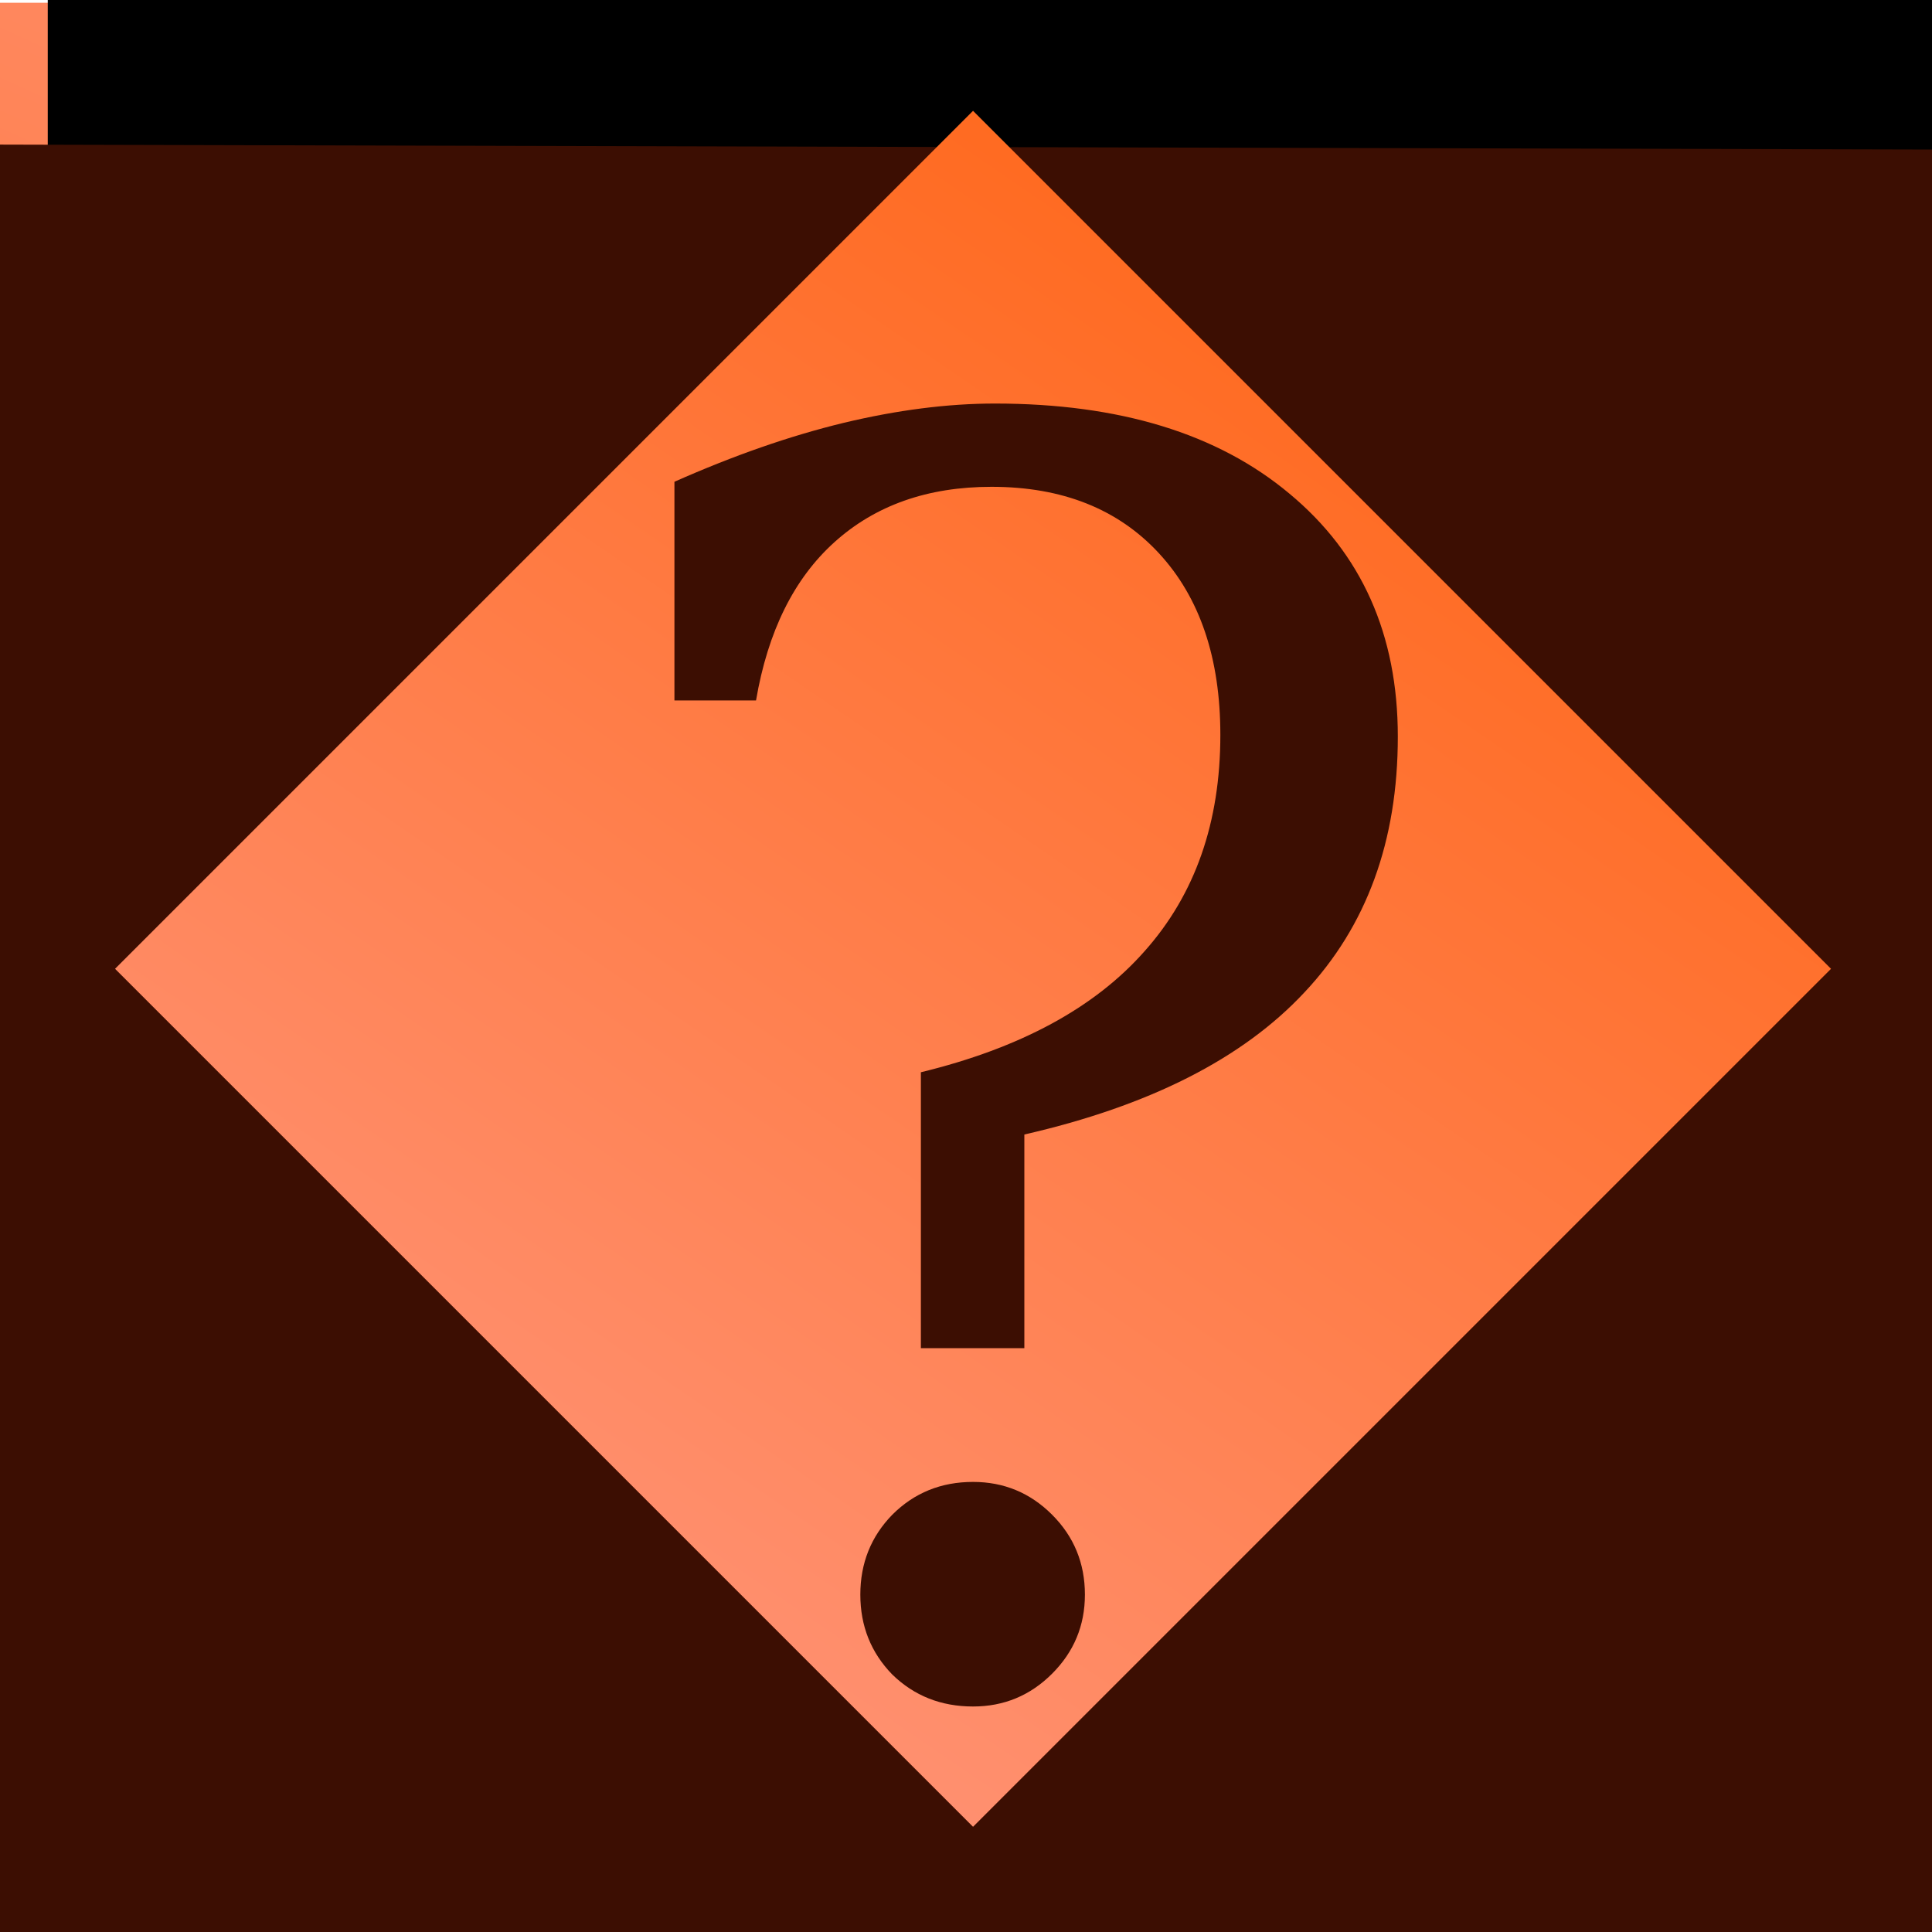
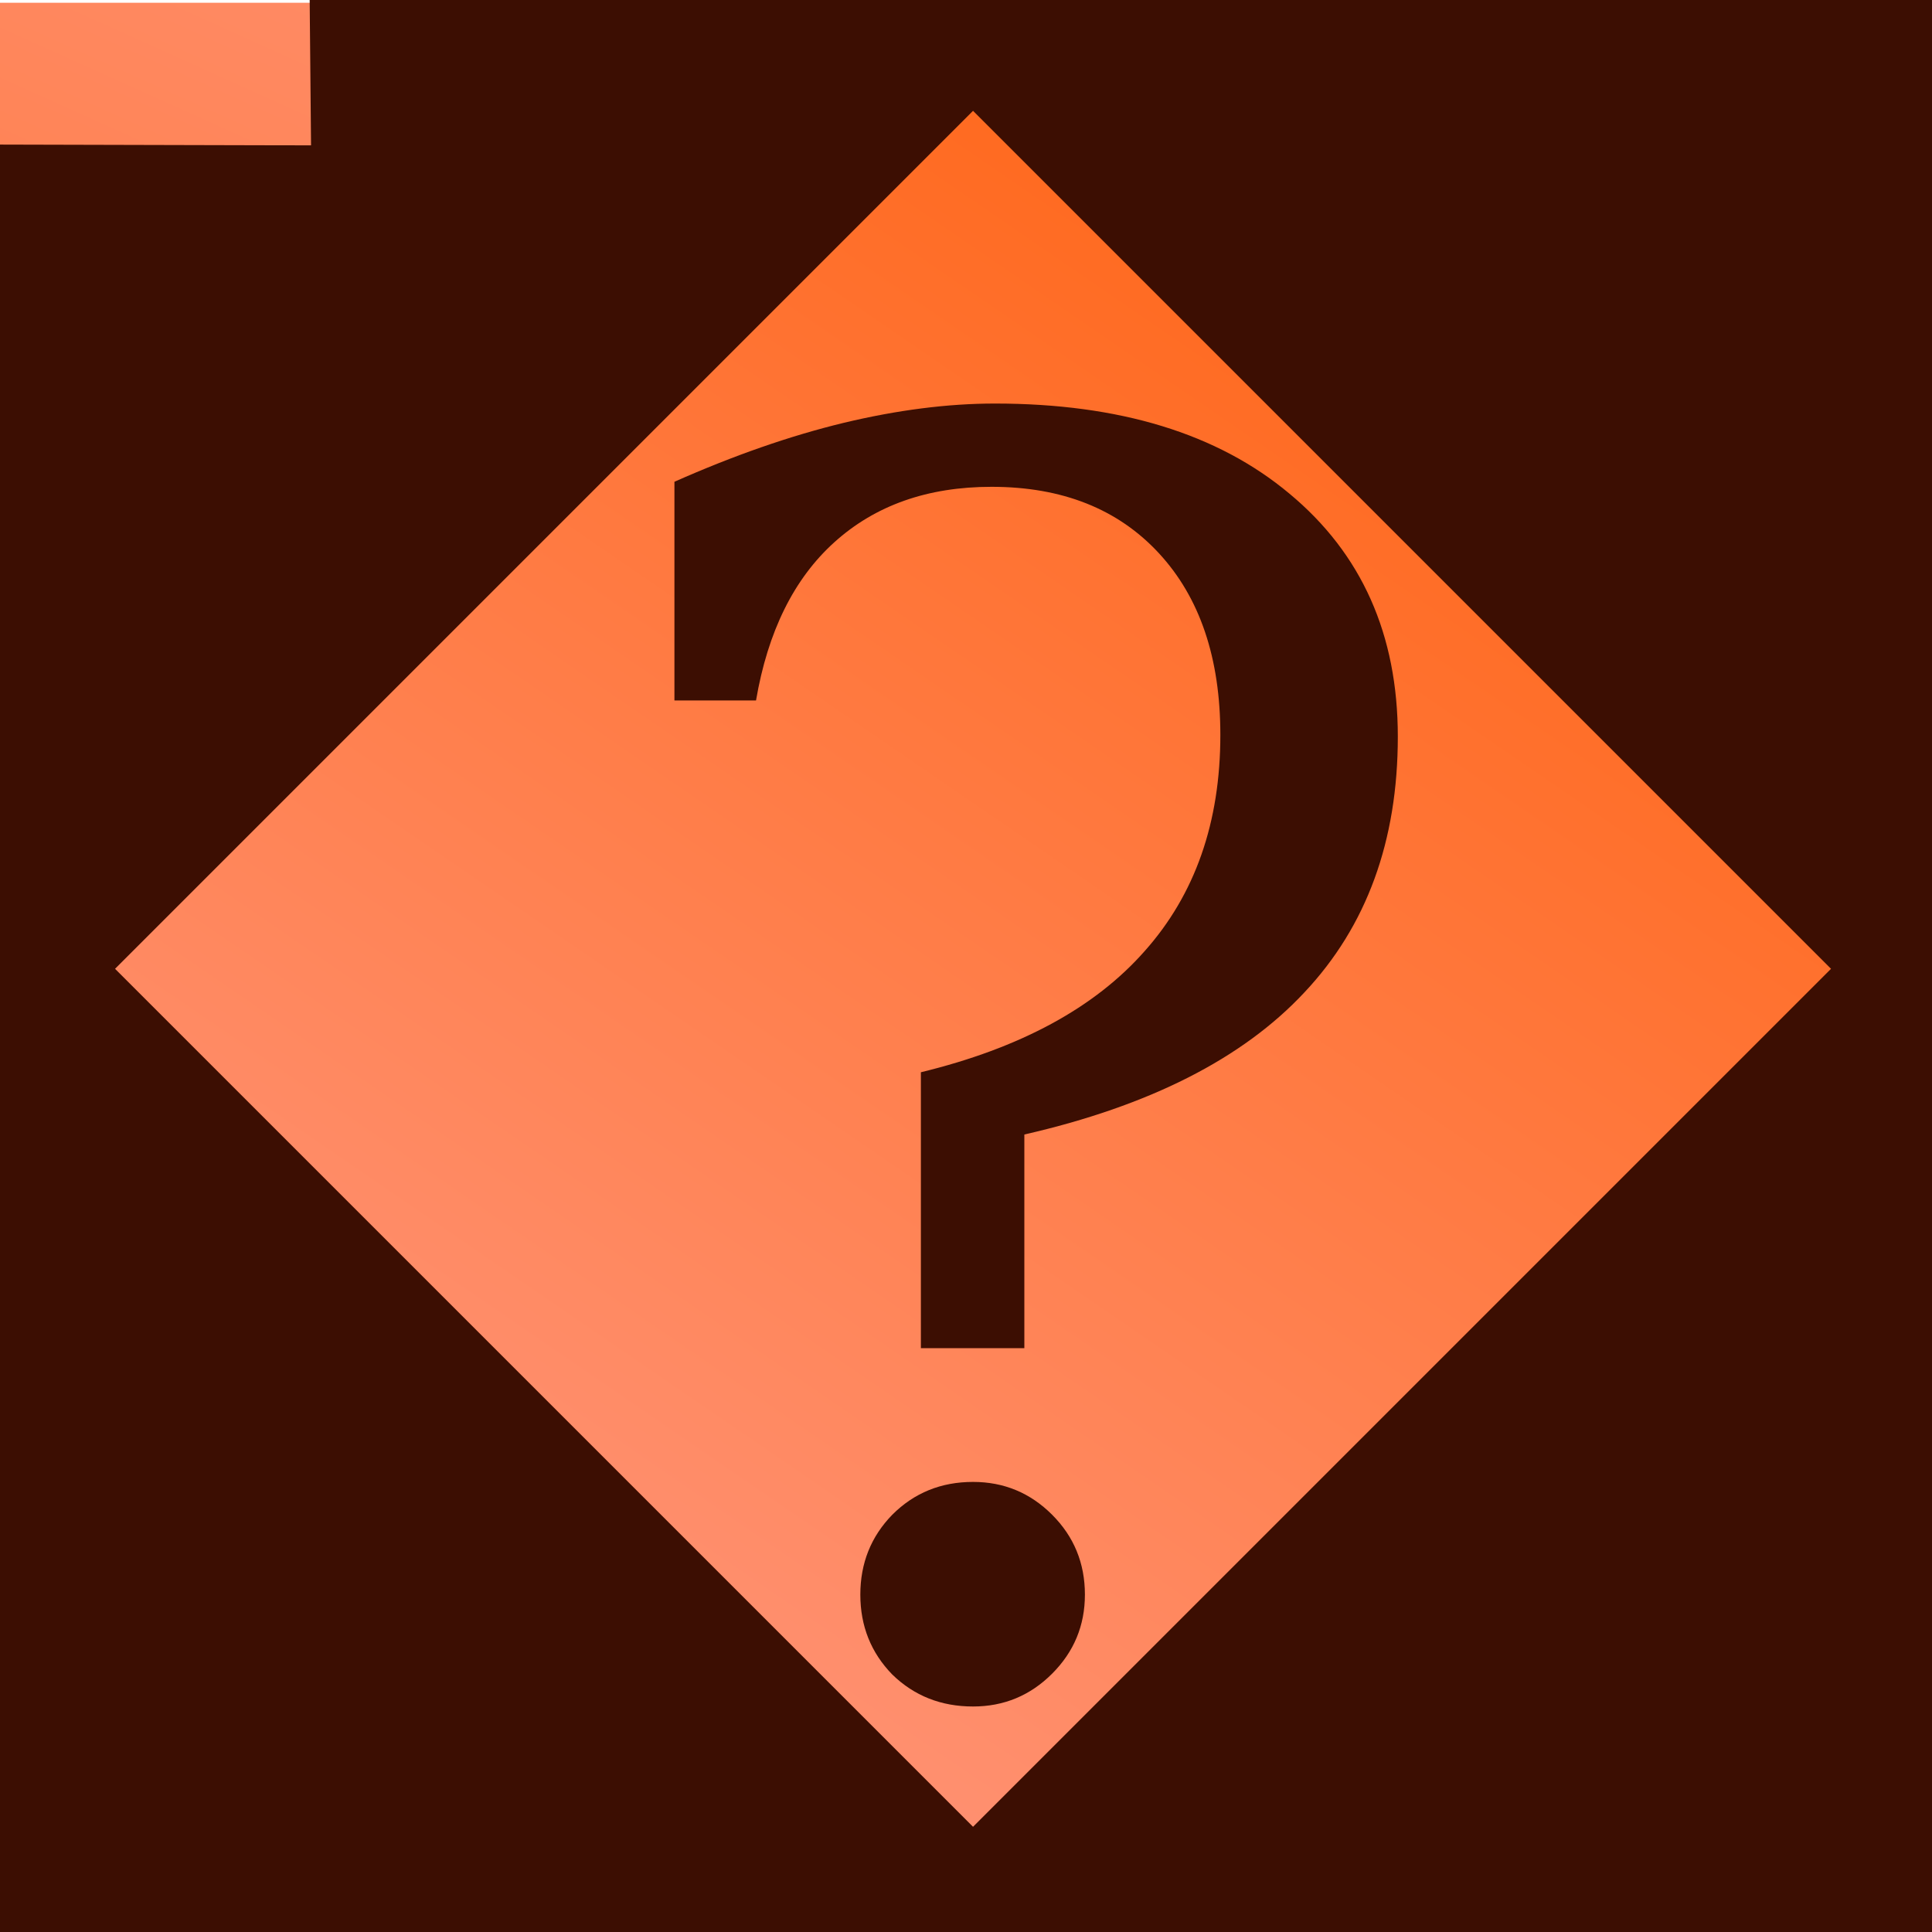
<svg xmlns="http://www.w3.org/2000/svg" xmlns:ns1="http://www.inkscape.org/namespaces/inkscape" xmlns:ns2="http://sodipodi.sourceforge.net/DTD/sodipodi-0.dtd" xmlns:xlink="http://www.w3.org/1999/xlink" width="800" height="800" viewBox="0 0 211.667 211.667" version="1.1" id="svg8" ns1:version="0.92.1 r15371" ns2:docname="wttf-the-ecosystem-is-moving.svg" ns1:export-filename="/home/mb/Documents/ontwerper/varia/varia.website/content/images/wttf-the-ecosystem-is-moving.png" ns1:export-xdpi="300.01099" ns1:export-ydpi="300.01099">
  <defs id="defs2">
    <linearGradient ns1:collect="always" id="linearGradient4500">
      <stop style="stop-color:#ff9881;stop-opacity:1" offset="0" id="stop4496" />
      <stop style="stop-color:#ff5b00;stop-opacity:1" offset="1" id="stop4498" />
    </linearGradient>
    <linearGradient ns1:collect="always" xlink:href="#linearGradient4500" id="linearGradient4502" x1="98.389" y1="105.195" x2="283.919" y2="-118.581" gradientUnits="userSpaceOnUse" />
    <linearGradient ns1:collect="always" xlink:href="#linearGradient4500" id="linearGradient4546" x1="179.071" y1="17.436" x2="27.796" y2="298.069" gradientUnits="userSpaceOnUse" gradientTransform="matrix(1,0,0,0.798,0.535,59.452)" />
    <linearGradient ns1:collect="always" xlink:href="#linearGradient4500" id="linearGradient4837" x1="170.089" y1="67.946" x2="44.601" y2="346.137" gradientUnits="userSpaceOnUse" gradientTransform="translate(0,1.058)" />
    <linearGradient ns1:collect="always" xlink:href="#linearGradient4500" id="linearGradient4965" x1="93.175" y1="149.941" x2="240.141" y2="-64.328" gradientUnits="userSpaceOnUse" />
  </defs>
  <ns2:namedview id="base" pagecolor="#ffffff" bordercolor="#666666" borderopacity="1.0" ns1:pageopacity="0.0" ns1:pageshadow="2" ns1:zoom="0.49497475" ns1:cx="352.36429" ns1:cy="322.88832" ns1:document-units="mm" ns1:current-layer="layer1" showgrid="false" units="px" ns1:window-width="1280" ns1:window-height="736" ns1:window-x="0" ns1:window-y="27" ns1:window-maximized="1" showguides="true" />
  <g ns1:label="Layer 1" ns1:groupmode="layer" id="layer1" transform="translate(0,-85.333)">
    <rect style="opacity:1;fill:url(#linearGradient4837);fill-opacity:1;stroke:none;stroke-width:1.058;stroke-linecap:square;stroke-linejoin:miter;stroke-miterlimit:4;stroke-dasharray:none;stroke-dashoffset:0;stroke-opacity:1;paint-order:markers fill stroke" id="rect4821" width="213.179" height="211.667" x="0" y="85.636" ns1:export-xdpi="300.01099" ns1:export-ydpi="300.01099" />
    <g id="g4751" transform="translate(0,-174.26)">
      <flowRoot xml:space="preserve" id="flowRoot4630" style="font-style:normal;font-weight:normal;font-size:48.276px;line-height:1.25em;font-family:Sans;letter-spacing:0px;word-spacing:0px;fill:#3c0e02;fill-opacity:1;stroke:none;stroke-width:0.5px;stroke-linecap:butt;stroke-linejoin:miter;stroke-opacity:1" transform="matrix(0.529,-0.005,0.005,0.529,14.74,38.923)">
        <flowRegion id="flowRegion4624" style="font-size:48.276px;line-height:1.25em;fill:#3c0e02;fill-opacity:1;stroke-width:0.294px">
          <rect id="rect4622" width="897.015" height="953.584" x="32.325" y="60.558" style="font-size:48.276px;line-height:1.25em;fill:#3c0e02;fill-opacity:1;stroke-width:0.5px" />
        </flowRegion>
        <flowPara id="flowPara4674" style="font-style:normal;font-variant:normal;font-weight:900;font-stretch:normal;font-size:42.241px;line-height:0.453px;font-family:'Arima Koshi';-inkscape-font-specification:'Arima Koshi Heavy';fill:#ffffff;fill-opacity:1;stroke-width:0.294px">Welcome to the </flowPara>
        <flowPara id="flowPara4686" style="font-style:normal;font-variant:normal;font-weight:900;font-stretch:normal;font-size:42.241px;line-height:0.453px;font-family:'Arima Koshi';-inkscape-font-specification:'Arima Koshi Heavy';fill:#ffffff;fill-opacity:1;stroke-width:0.294px" />
        <flowPara id="flowPara4688" style="font-style:normal;font-variant:normal;font-weight:900;font-stretch:normal;font-size:42.241px;line-height:0.453px;font-family:'Arima Koshi';-inkscape-font-specification:'Arima Koshi Heavy';fill:#ffffff;fill-opacity:1;stroke-width:0.294px" />
        <flowPara id="flowPara4690" style="font-style:normal;font-variant:normal;font-weight:900;font-stretch:normal;font-size:42.241px;line-height:0.453px;font-family:'Arima Koshi';-inkscape-font-specification:'Arima Koshi Heavy';fill:#ffffff;fill-opacity:1;stroke-width:0.294px" />
        <flowPara id="flowPara4692" style="font-style:normal;font-variant:normal;font-weight:900;font-stretch:normal;font-size:42.241px;line-height:0.453px;font-family:'Arima Koshi';-inkscape-font-specification:'Arima Koshi Heavy';fill:#ffffff;fill-opacity:1;stroke-width:0.294px" />
        <flowPara id="flowPara4694" style="font-style:normal;font-variant:normal;font-weight:900;font-stretch:normal;font-size:42.241px;line-height:0.453px;font-family:'Arima Koshi';-inkscape-font-specification:'Arima Koshi Heavy';fill:#ffffff;fill-opacity:1;stroke-width:0.294px" />
      </flowRoot>
      <flowRoot transform="matrix(0.529,-0.005,0.005,0.529,14.74,173.141)" style="font-style:normal;font-weight:normal;font-size:48.276px;line-height:1.25em;font-family:Sans;letter-spacing:0px;word-spacing:0px;fill:#3c0e02;fill-opacity:1;stroke:none;stroke-width:0.5px;stroke-linecap:butt;stroke-linejoin:miter;stroke-opacity:1" id="flowRoot4712" xml:space="preserve">
        <flowRegion style="font-size:48.276px;line-height:1.25em;fill:#3c0e02;fill-opacity:1;stroke-width:0.294px" id="flowRegion4698">
-           <rect style="font-size:48.276px;line-height:1.25em;fill:#3c0e02;fill-opacity:1;stroke-width:0.5px" y="60.558" x="32.325" height="953.584" width="897.015" id="rect4696" />
-         </flowRegion>
+           </flowRegion>
        <flowPara style="font-style:normal;font-variant:normal;font-weight:900;font-stretch:normal;font-size:42.241px;line-height:0.453px;font-family:'Arima Koshi';-inkscape-font-specification:'Arima Koshi Heavy';fill:#ffffff;fill-opacity:1;stroke-width:0.294px" id="flowPara4710">Federation</flowPara>
      </flowRoot>
    </g>
    <flowRoot xml:space="preserve" id="flowRoot4525" style="font-style:normal;font-weight:normal;font-size:16px;line-height:125%;font-family:Sans;letter-spacing:0px;word-spacing:0px;fill:#000000;fill-opacity:1;stroke:none;stroke-width:1.055px;stroke-linecap:butt;stroke-linejoin:miter;stroke-opacity:1" transform="matrix(0.948,0,0,0.948,-0.853,12.956)">
      <flowRegion id="flowRegion4527" style="stroke-width:1.055px">
-         <rect id="rect4529" width="740" height="931.429" x="17.143" y="40" style="stroke-width:1.055px" />
-       </flowRegion>
+         </flowRegion>
      <flowPara id="flowPara4531" style="stroke-width:1.055px" />
    </flowRoot>
    <flowRoot xml:space="preserve" id="flowRoot4493" style="font-style:normal;font-variant:normal;font-weight:900;font-stretch:normal;font-size:16px;line-height:125%;font-family:'Arima Koshi';-inkscape-font-specification:'Arima Koshi Heavy';letter-spacing:0px;word-spacing:0px;fill:#000000;fill-opacity:1;stroke:none;stroke-width:3.989px;stroke-linecap:butt;stroke-linejoin:miter;stroke-opacity:1" transform="matrix(0.251,0,0,0.251,-0.853,43.67)">
      <flowRegion id="flowRegion4495" style="font-style:normal;font-variant:normal;font-weight:900;font-stretch:normal;font-family:'Arima Koshi';-inkscape-font-specification:'Arima Koshi Heavy';stroke-width:15.912px">
-         <rect id="rect4497" width="719.229" height="472.751" x="24.244" y="42.375" style="font-style:normal;font-variant:normal;font-weight:900;font-stretch:normal;font-family:'Arima Koshi';-inkscape-font-specification:'Arima Koshi Heavy';stroke-width:3.989px" />
-       </flowRegion>
+         </flowRegion>
      <flowPara id="flowPara4499" style="stroke-width:3.989px" />
    </flowRoot>
    <flowRoot transform="matrix(0.885,0.002,-0.002,0.885,237.452,29.454)" style="font-style:normal;font-weight:normal;font-size:16px;line-height:1.25em;font-family:Sans;letter-spacing:0px;word-spacing:0px;fill:#3c0e02;fill-opacity:1;stroke:none;stroke-width:0.299px;stroke-linecap:butt;stroke-linejoin:miter;stroke-opacity:1" id="flowRoot4761" xml:space="preserve" ns1:export-xdpi="300.01099" ns1:export-ydpi="300.01099">
      <flowRegion style="line-height:1.25em;fill:#3c0e02;fill-opacity:1;stroke-width:0.176px" id="flowRegion4757">
        <rect style="line-height:1.25em;fill:#3c0e02;fill-opacity:1;stroke-width:0.299px" y="60.558" x="32.325" height="953.584" width="897.015" id="rect4755" />
      </flowRegion>
      <flowPara id="flowPara4759" style="font-style:normal;font-variant:normal;font-weight:900;font-stretch:normal;font-size:42.241px;line-height:1.15em;font-family:'Arima Koshi';-inkscape-font-specification:'Arima Koshi Heavy';fill:#3c0e02;fill-opacity:1;stroke-width:0.176px">The</flowPara>
    </flowRoot>
    <flowRoot xml:space="preserve" id="flowRoot4769" style="font-style:normal;font-weight:normal;font-size:16px;line-height:1.25em;font-family:Sans;letter-spacing:0px;word-spacing:0px;fill:#3c0e02;fill-opacity:1;stroke:none;stroke-width:0.299px;stroke-linecap:butt;stroke-linejoin:miter;stroke-opacity:1" transform="matrix(0.762,-0.45,0.45,0.762,177.827,154.448)" ns1:export-xdpi="300.01099" ns1:export-ydpi="300.01099">
      <flowRegion id="flowRegion4765" style="line-height:1.25em;fill:#3c0e02;fill-opacity:1;stroke-width:0.176px">
        <rect id="rect4763" width="897.015" height="953.584" x="32.325" y="60.558" style="line-height:1.25em;fill:#3c0e02;fill-opacity:1;stroke-width:0.299px" />
      </flowRegion>
      <flowPara style="font-style:normal;font-variant:normal;font-weight:900;font-stretch:normal;font-size:42.241px;line-height:1.15em;font-family:'Arima Koshi';-inkscape-font-specification:'Arima Koshi Heavy';fill:#3c0e02;fill-opacity:1;stroke-width:0.176px" id="flowPara4767">Ecosystem</flowPara>
    </flowRoot>
    <flowRoot transform="matrix(0.885,0.002,-0.002,0.885,222.35,171.196)" style="font-style:normal;font-weight:normal;font-size:16px;line-height:1.25em;font-family:Sans;letter-spacing:0px;word-spacing:0px;fill:#3c0e02;fill-opacity:1;stroke:none;stroke-width:0.299px;stroke-linecap:butt;stroke-linejoin:miter;stroke-opacity:1" id="flowRoot4777" xml:space="preserve" ns1:export-xdpi="300.01099" ns1:export-ydpi="300.01099">
      <flowRegion style="line-height:1.25em;fill:#3c0e02;fill-opacity:1;stroke-width:0.176px" id="flowRegion4773">
        <rect style="line-height:1.25em;fill:#3c0e02;fill-opacity:1;stroke-width:0.299px" y="60.558" x="32.325" height="953.584" width="897.015" id="rect4771" />
      </flowRegion>
      <flowPara id="flowPara4775" style="font-style:normal;font-variant:normal;font-weight:900;font-stretch:normal;font-size:42.241px;line-height:1.15em;font-family:'Arima Koshi';-inkscape-font-specification:'Arima Koshi Heavy';fill:#3c0e02;fill-opacity:1;stroke-width:0.176px">is</flowPara>
    </flowRoot>
    <flowRoot xml:space="preserve" id="flowRoot4785" style="font-style:normal;font-weight:normal;font-size:16px;line-height:1.25em;font-family:Sans;letter-spacing:0px;word-spacing:0px;fill:#3c0e02;fill-opacity:1;stroke:none;stroke-width:0.299px;stroke-linecap:butt;stroke-linejoin:miter;stroke-opacity:1" transform="matrix(0.885,-0.015,0.015,0.885,263.302,192.519)" ns1:export-xdpi="300.01099" ns1:export-ydpi="300.01099">
      <flowRegion id="flowRegion4781" style="line-height:1.25em;fill:#3c0e02;fill-opacity:1;stroke-width:0.176px">
        <rect id="rect4779" width="897.015" height="953.584" x="32.325" y="60.558" style="line-height:1.25em;fill:#3c0e02;fill-opacity:1;stroke-width:0.299px" />
      </flowRegion>
      <flowPara style="font-style:normal;font-variant:normal;font-weight:900;font-stretch:normal;font-size:42.241px;line-height:1.15em;font-family:'Arima Koshi';-inkscape-font-specification:'Arima Koshi Heavy';fill:#3c0e02;fill-opacity:1;stroke-width:0.176px" id="flowPara4783">Moving</flowPara>
    </flowRoot>
    <g id="g4946" transform="translate(-187.623)" style="fill:#3c0e02;fill-opacity:1">
      <flowRoot transform="matrix(0.78,0.002,-0.002,0.78,-7.325,53.438)" style="font-style:normal;font-weight:normal;font-size:16px;line-height:1.25em;font-family:Sans;letter-spacing:0px;word-spacing:0px;fill:#3c0e02;fill-opacity:1;stroke:none;stroke-width:0.339px;stroke-linecap:butt;stroke-linejoin:miter;stroke-opacity:1" id="flowRoot4883" xml:space="preserve" ns1:export-xdpi="300.01099" ns1:export-ydpi="300.01099">
        <flowRegion style="line-height:1.25em;fill:#3c0e02;fill-opacity:1;stroke-width:0.199px" id="flowRegion4879">
          <rect style="line-height:1.25em;fill:#3c0e02;fill-opacity:1;stroke-width:0.339px" y="60.558" x="32.325" height="953.584" width="897.015" id="rect4877" />
        </flowRegion>
        <flowPara id="flowPara4881" style="font-style:normal;font-variant:normal;font-weight:900;font-stretch:normal;font-size:42.241px;line-height:1.2em;font-family:'Arima Koshi';-inkscape-font-specification:'Arima Koshi Heavy';fill:#3c0e02;fill-opacity:1;stroke-width:0.199px">Welcome </flowPara>
        <flowPara id="flowPara4893" style="font-style:normal;font-variant:normal;font-weight:900;font-stretch:normal;font-size:42.241px;line-height:1.2em;font-family:'Arima Koshi';-inkscape-font-specification:'Arima Koshi Heavy';fill:#3c0e02;fill-opacity:1;stroke-width:0.199px">to the </flowPara>
        <flowPara id="flowPara4928" style="font-style:normal;font-variant:normal;font-weight:900;font-stretch:normal;font-size:42.241px;line-height:1.2em;font-family:'Arima Koshi';-inkscape-font-specification:'Arima Koshi Heavy';fill:#3c0e02;fill-opacity:1;stroke-width:0.199px" />
        <flowPara id="flowPara4920" style="font-style:normal;font-variant:normal;font-weight:900;font-stretch:normal;font-size:42.241px;line-height:1.2em;font-family:'Arima Koshi';-inkscape-font-specification:'Arima Koshi Heavy';fill:#3c0e02;fill-opacity:1;stroke-width:0.199px">
          <flowSpan id="flowSpan4910" style="font-style:normal;font-variant:normal;font-weight:bold;font-stretch:normal;line-height:1.2em;font-family:'Liberation Serif';-inkscape-font-specification:'Liberation Serif Bold';fill:#3c0e02;fill-opacity:1;stroke-width:0.199px"> �</flowSpan>
        </flowPara>
        <flowPara id="flowPara4930" style="font-style:normal;font-variant:normal;font-weight:900;font-stretch:normal;font-size:42.241px;line-height:1.2em;font-family:'Arima Koshi';-inkscape-font-specification:'Arima Koshi Heavy';fill:#3c0e02;fill-opacity:1;stroke-width:0.199px" />
        <flowPara id="flowPara4900" style="font-style:normal;font-variant:normal;font-weight:900;font-stretch:normal;font-size:42.241px;line-height:1.2em;font-family:'Arima Koshi';-inkscape-font-specification:'Arima Koshi Heavy';fill:#3c0e02;fill-opacity:1;stroke-width:0.199px">Federation</flowPara>
      </flowRoot>
    </g>
    <g aria-label="�" transform="matrix(0.983,0,0,0.983,-33.851,147.254)" style="font-style:normal;font-weight:normal;font-size:16px;line-height:125%;font-family:Sans;letter-spacing:0px;word-spacing:0px;fill:url(#linearGradient4965);fill-opacity:1;stroke:none;stroke-width:0.269px;stroke-linecap:butt;stroke-linejoin:miter;stroke-opacity:1" id="flowRoot4948" ns1:export-xdpi="300.01099" ns1:export-ydpi="300.01099">
      <path d="m 133.885,105.828 q -3.562,3.656 -3.562,8.906 0,5.25 3.562,8.906 3.656,3.562 9,3.562 5.156,0 8.812,-3.656 3.656,-3.656 3.656,-8.812 0,-5.25 -3.656,-8.906 -3.656,-3.656 -8.812,-3.656 -5.344,0 -9,3.656 z M 109.604,-9.297 V 15.078 h 9.094 q 1.969,-11.531 8.719,-17.625 6.844,-6.188 17.531,-6.188 11.812,0 18.656,7.406 6.844,7.406 6.844,20.25 0,14.625 -8.438,24.094 -8.344,9.469 -24.938,13.5 v 30.75 h 11.531 v -23.812 q 20.906,-4.781 31.219,-15.844 10.406,-11.062 10.406,-28.5 0,-17.063 -12.094,-27.094 -12,-10.031 -32.812,-10.031 -7.875,0 -16.875,2.156 -8.906,2.156 -18.844,6.562 z m 33.281,-41.344 95.625,95.625 -95.625,95.625 -95.625,-95.625 z" style="font-style:normal;font-variant:normal;font-weight:normal;font-stretch:normal;font-size:192px;font-family:'Liberation Serif';-inkscape-font-specification:'Liberation Serif';stroke-width:0.068px;fill-opacity:1.0;fill:url(#linearGradient4965)" id="path4956" />
    </g>
  </g>
</svg>